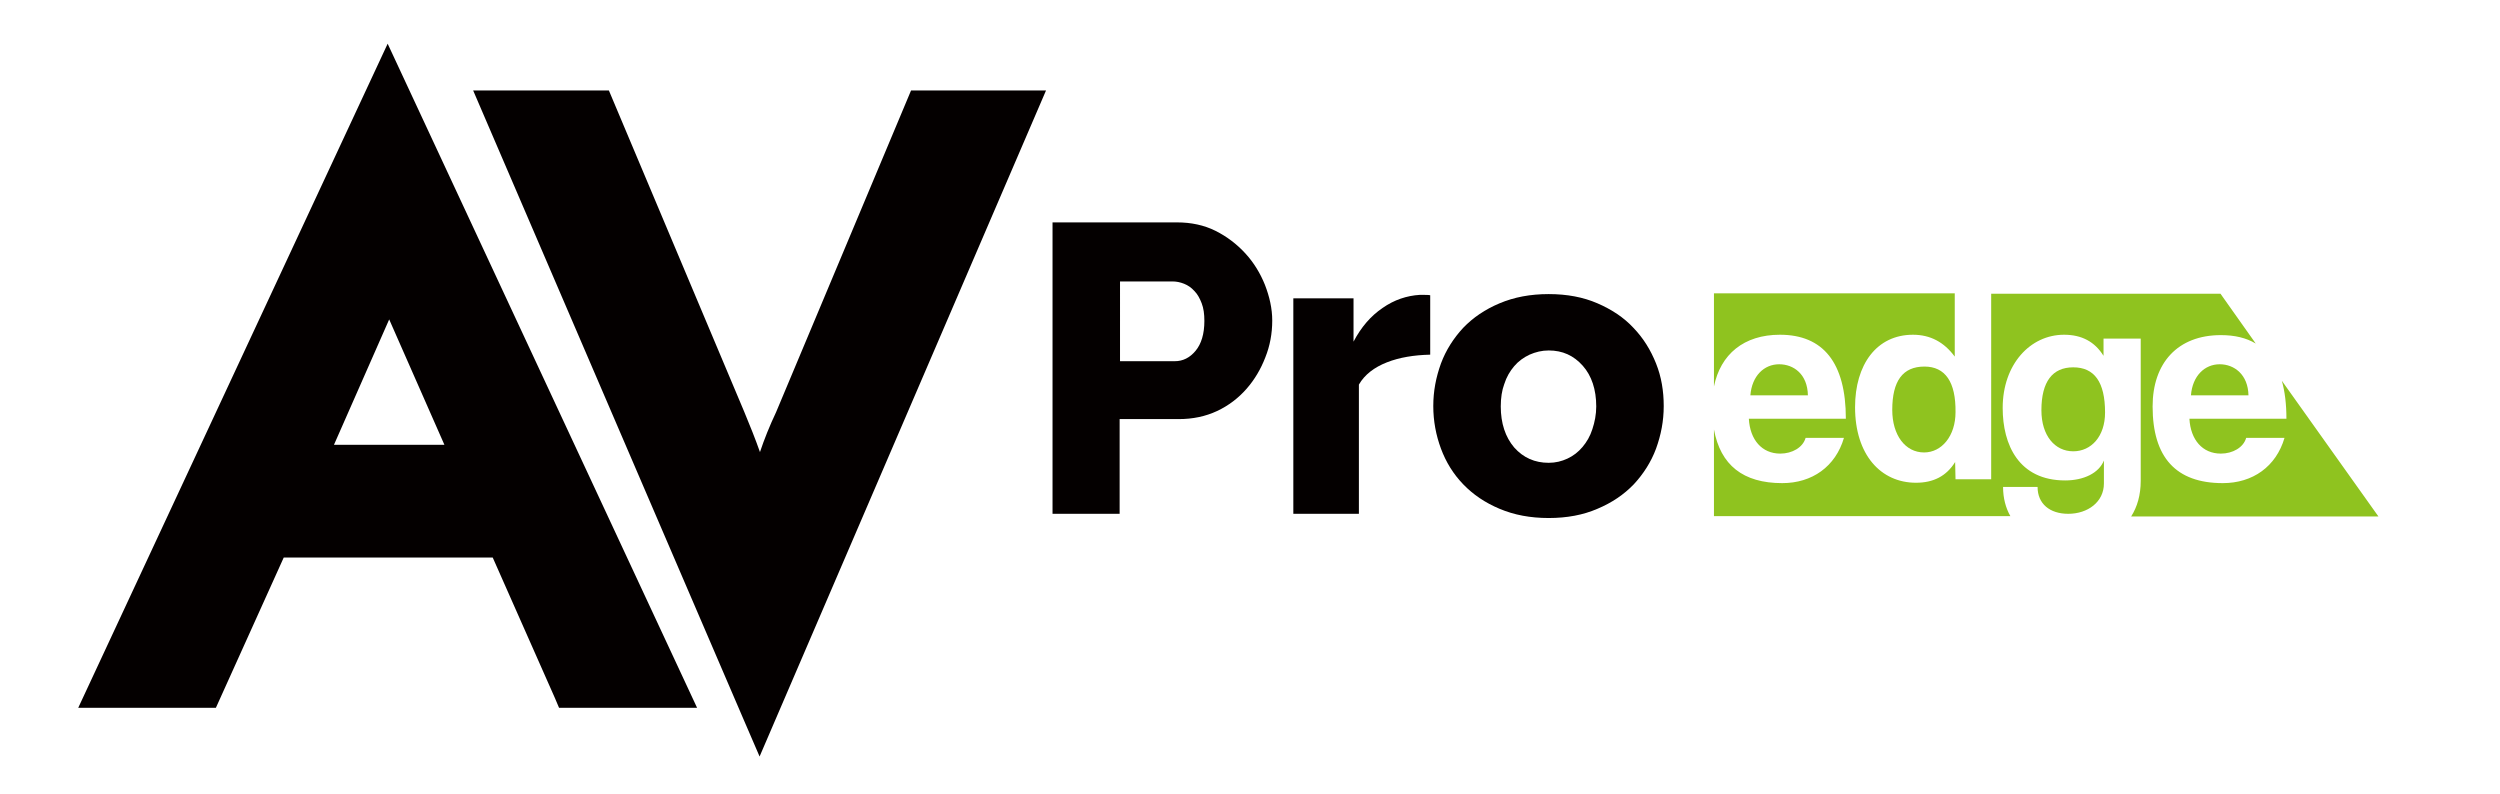
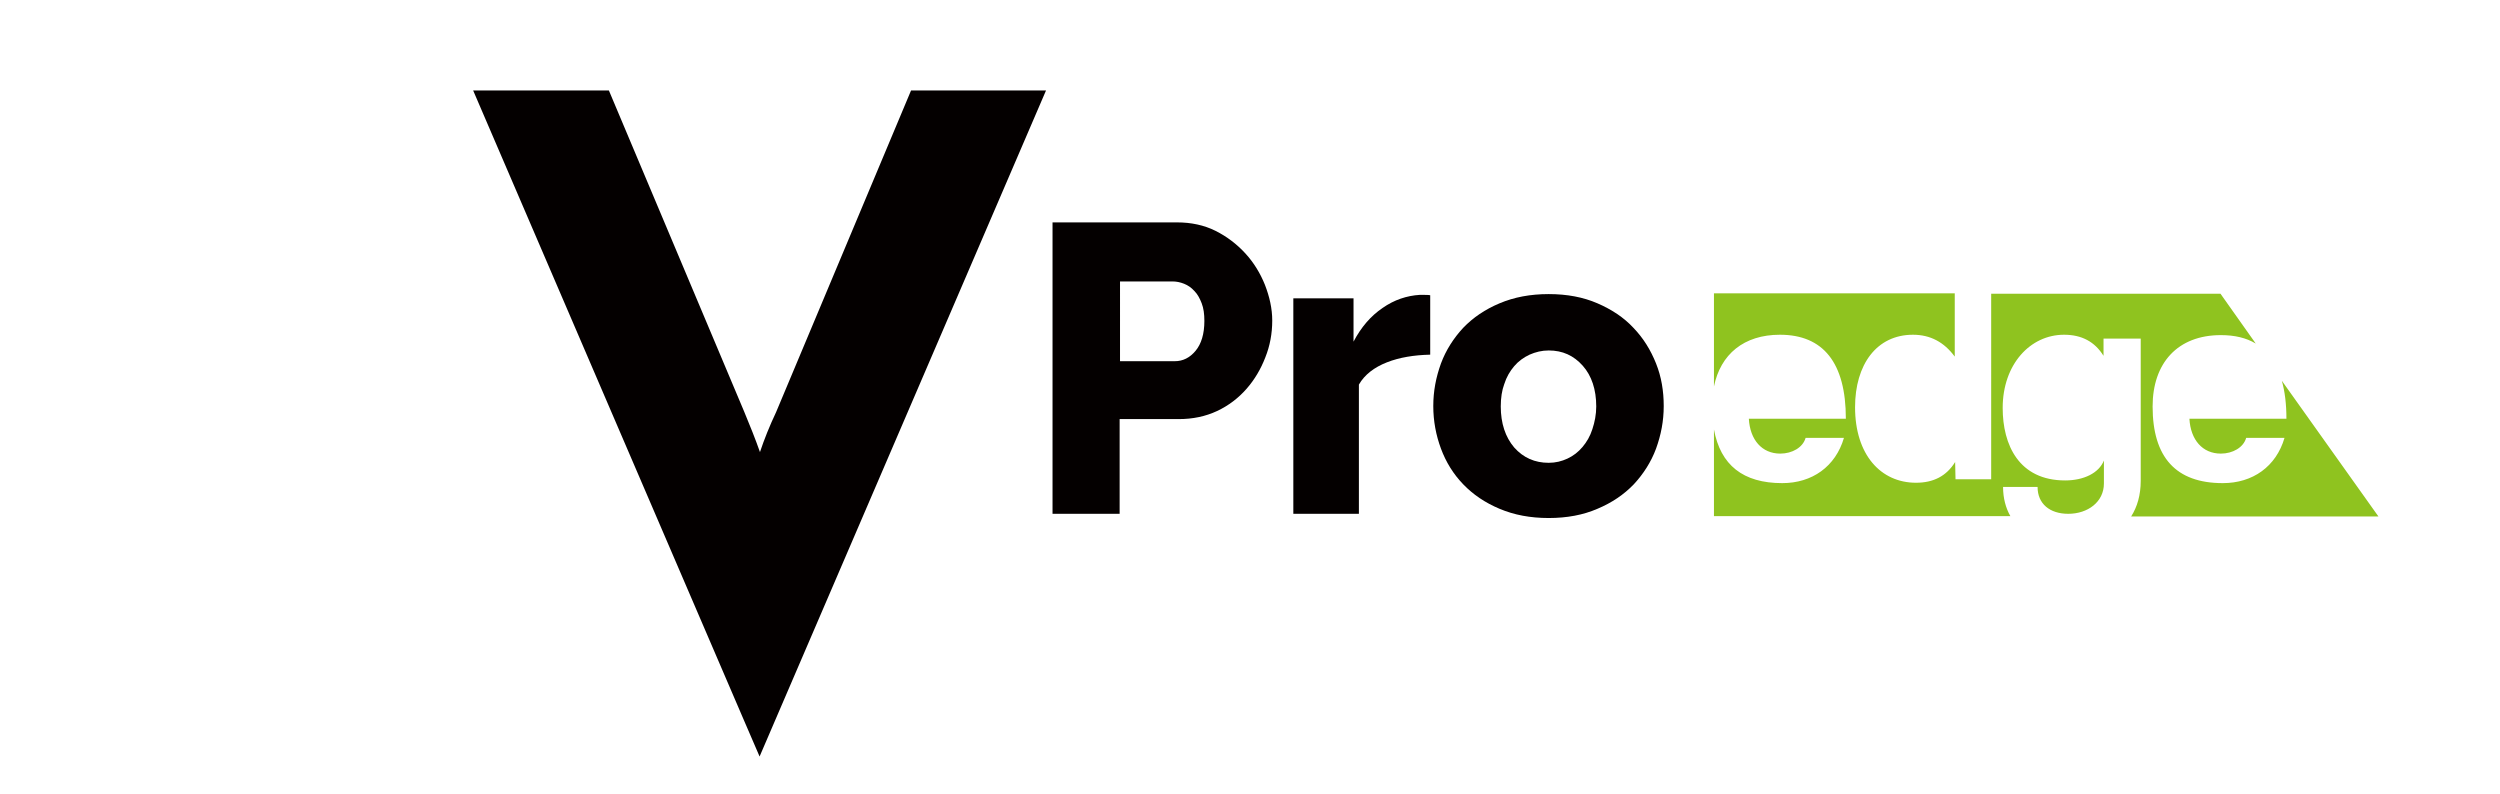
<svg xmlns="http://www.w3.org/2000/svg" version="1.1" id="layer" x="0px" y="0px" viewBox="0 0 652 207" style="enable-background:new 0 0 652 207;" xml:space="preserve">
  <style type="text/css"> .st0{fill:#8FC31F;} .st1{fill:#040000;} </style>
  <g>
    <path class="st0" d="M522.4,127h9c0,4.4,3.2,7,8,7c5.1,0,9.3-3.1,9.3-7.9v-6c-1.3,3.3-5.3,5.2-10.1,5.2c-12.1,0-16.3-9.3-16.3-18.9 c0-11.4,7.2-19.1,16-19.1c4.6,0,8,1.8,10.3,5.5v-4.5h9.7v37.1c0,3.7-0.9,6.8-2.5,9.3h64.5l-25.2-35.4c0.8,2.8,1.2,6.1,1.2,9.9H571 c0.3,5.5,3.4,9.1,8.2,9.1c3.1,0,5.9-1.6,6.6-4.1h10c-2.2,7.5-8.3,11.8-16.1,11.8c-12.2,0-18.3-6.7-18.3-20 c0-11.3,6.5-18.6,17.8-18.6c3.6,0,6.6,0.7,9.1,2.2l-9.2-13h-59.8V125H510l-0.1-4.5c-2.3,3.7-5.7,5.4-10.2,5.4 c-9.2,0-15.9-7.3-15.9-19.7c0-11.1,5.6-18.9,15.1-18.9c4.5,0,8.1,1.9,10.9,5.7V76.5H447v24.3c1.7-8.4,7.8-13.5,17.2-13.5 c11.3,0,17.2,7.3,17.2,21.9h-25.3c0.3,5.5,3.4,9.1,8.2,9.1c3.1,0,5.9-1.6,6.6-4.1h10c-2.2,7.5-8.3,11.8-16.1,11.8 c-10.2,0-16.1-4.7-17.8-14v22.6h77.3C523.1,132.5,522.4,129.9,522.4,127" />
-     <path class="st0" d="M501.9,95.6c-5.7,0-8.4,3.8-8.4,11.3c0,6.6,3.4,11.1,8.3,11.1c4.6,0,8.2-4.3,8.2-10.5 C510.1,99.6,507.3,95.6,501.9,95.6" />
-     <path class="st0" d="M464,95c-3.9,0-7.1,3-7.5,8.1h15C471.4,97.6,467.8,95,464,95" />
-     <path class="st0" d="M571.4,103.1h15c-0.1-5.4-3.7-8.1-7.5-8.1C575,95,571.8,98,571.4,103.1" />
-     <path class="st0" d="M540.7,95.8c-5.4,0-8.3,3.7-8.3,11.2c0,6.6,3.5,10.7,8.3,10.7c4.7,0,8.3-3.9,8.3-10.1 C549,99.6,546.2,95.8,540.7,95.8" />
    <path class="st1" d="M194,187.8L123.4,23.6h35.4l35.3,83.8c1.5,3.6,2.9,7.1,4.1,10.5c1.1-3.3,2.5-6.8,4.2-10.4l35.2-83.9h35.2 l-74.7,173.7L194,187.8z" />
    <path class="st1" d="M274.5,134V58H307c3.6,0,7,0.7,10,2.2s5.6,3.5,7.8,5.9c2.2,2.4,3.9,5.2,5.1,8.2c1.2,3.1,1.9,6.2,1.9,9.3 c0,3.4-0.6,6.6-1.8,9.6c-1.2,3.1-2.8,5.8-4.9,8.2c-2.1,2.4-4.7,4.4-7.7,5.8s-6.3,2.1-10,2.1H292V134H274.5z M292.1,94.2h14.3 c2.1,0,3.9-0.9,5.4-2.7c1.5-1.8,2.3-4.4,2.3-7.8c0-1.8-0.2-3.3-0.7-4.6c-0.5-1.3-1.1-2.4-1.9-3.2c-0.8-0.9-1.7-1.5-2.7-1.9 s-2-0.6-3-0.6h-13.7L292.1,94.2L292.1,94.2z" />
    <path class="st1" d="M372.9,92.5c-4.1,0.1-7.9,0.7-11.2,2c-3.3,1.3-5.8,3.2-7.3,5.8V134h-17.1V77.8H353v11.3c2-3.8,4.5-6.7,7.6-8.8 c3-2.1,6.3-3.2,9.7-3.4c1.4,0,2.3,0,2.7,0.1v15.5H372.9z" />
    <path class="st1" d="M403.9,135.1c-4.8,0-9-0.8-12.8-2.4s-6.9-3.7-9.5-6.4c-2.6-2.7-4.5-5.8-5.8-9.3s-2-7.2-2-11.1s0.7-7.5,2-11.1 c1.3-3.5,3.3-6.6,5.8-9.3c2.6-2.7,5.7-4.8,9.5-6.4s8-2.4,12.8-2.4s9,0.8,12.7,2.4s6.9,3.7,9.4,6.4c2.6,2.7,4.5,5.8,5.9,9.3 s2,7.2,2,11.1s-0.7,7.5-2,11.1c-1.3,3.5-3.3,6.6-5.8,9.3c-2.6,2.7-5.7,4.8-9.5,6.4C412.9,134.3,408.7,135.1,403.9,135.1 M391.4,106 c0,4.4,1.2,8,3.5,10.7c2.4,2.7,5.4,4,9,4c1.8,0,3.4-0.4,4.9-1.1s2.8-1.7,3.9-3s2-2.8,2.6-4.7c0.6-1.8,1-3.8,1-5.9 c0-4.4-1.2-8-3.5-10.6c-2.4-2.7-5.3-4-8.9-4c-1.8,0-3.4,0.4-5,1.1c-1.5,0.7-2.9,1.7-4,3s-2,2.8-2.6,4.7 C391.7,101.8,391.4,103.8,391.4,106" />
-     <path class="st1" d="M144.7,182l-16.2-36.6H74l-17.7,39.2H20.4l80.7-173.2l80.7,173.2h-36L144.7,182z M87.1,116h28.8l-14.4-32.7 L87.1,116z" />
  </g>
</svg>